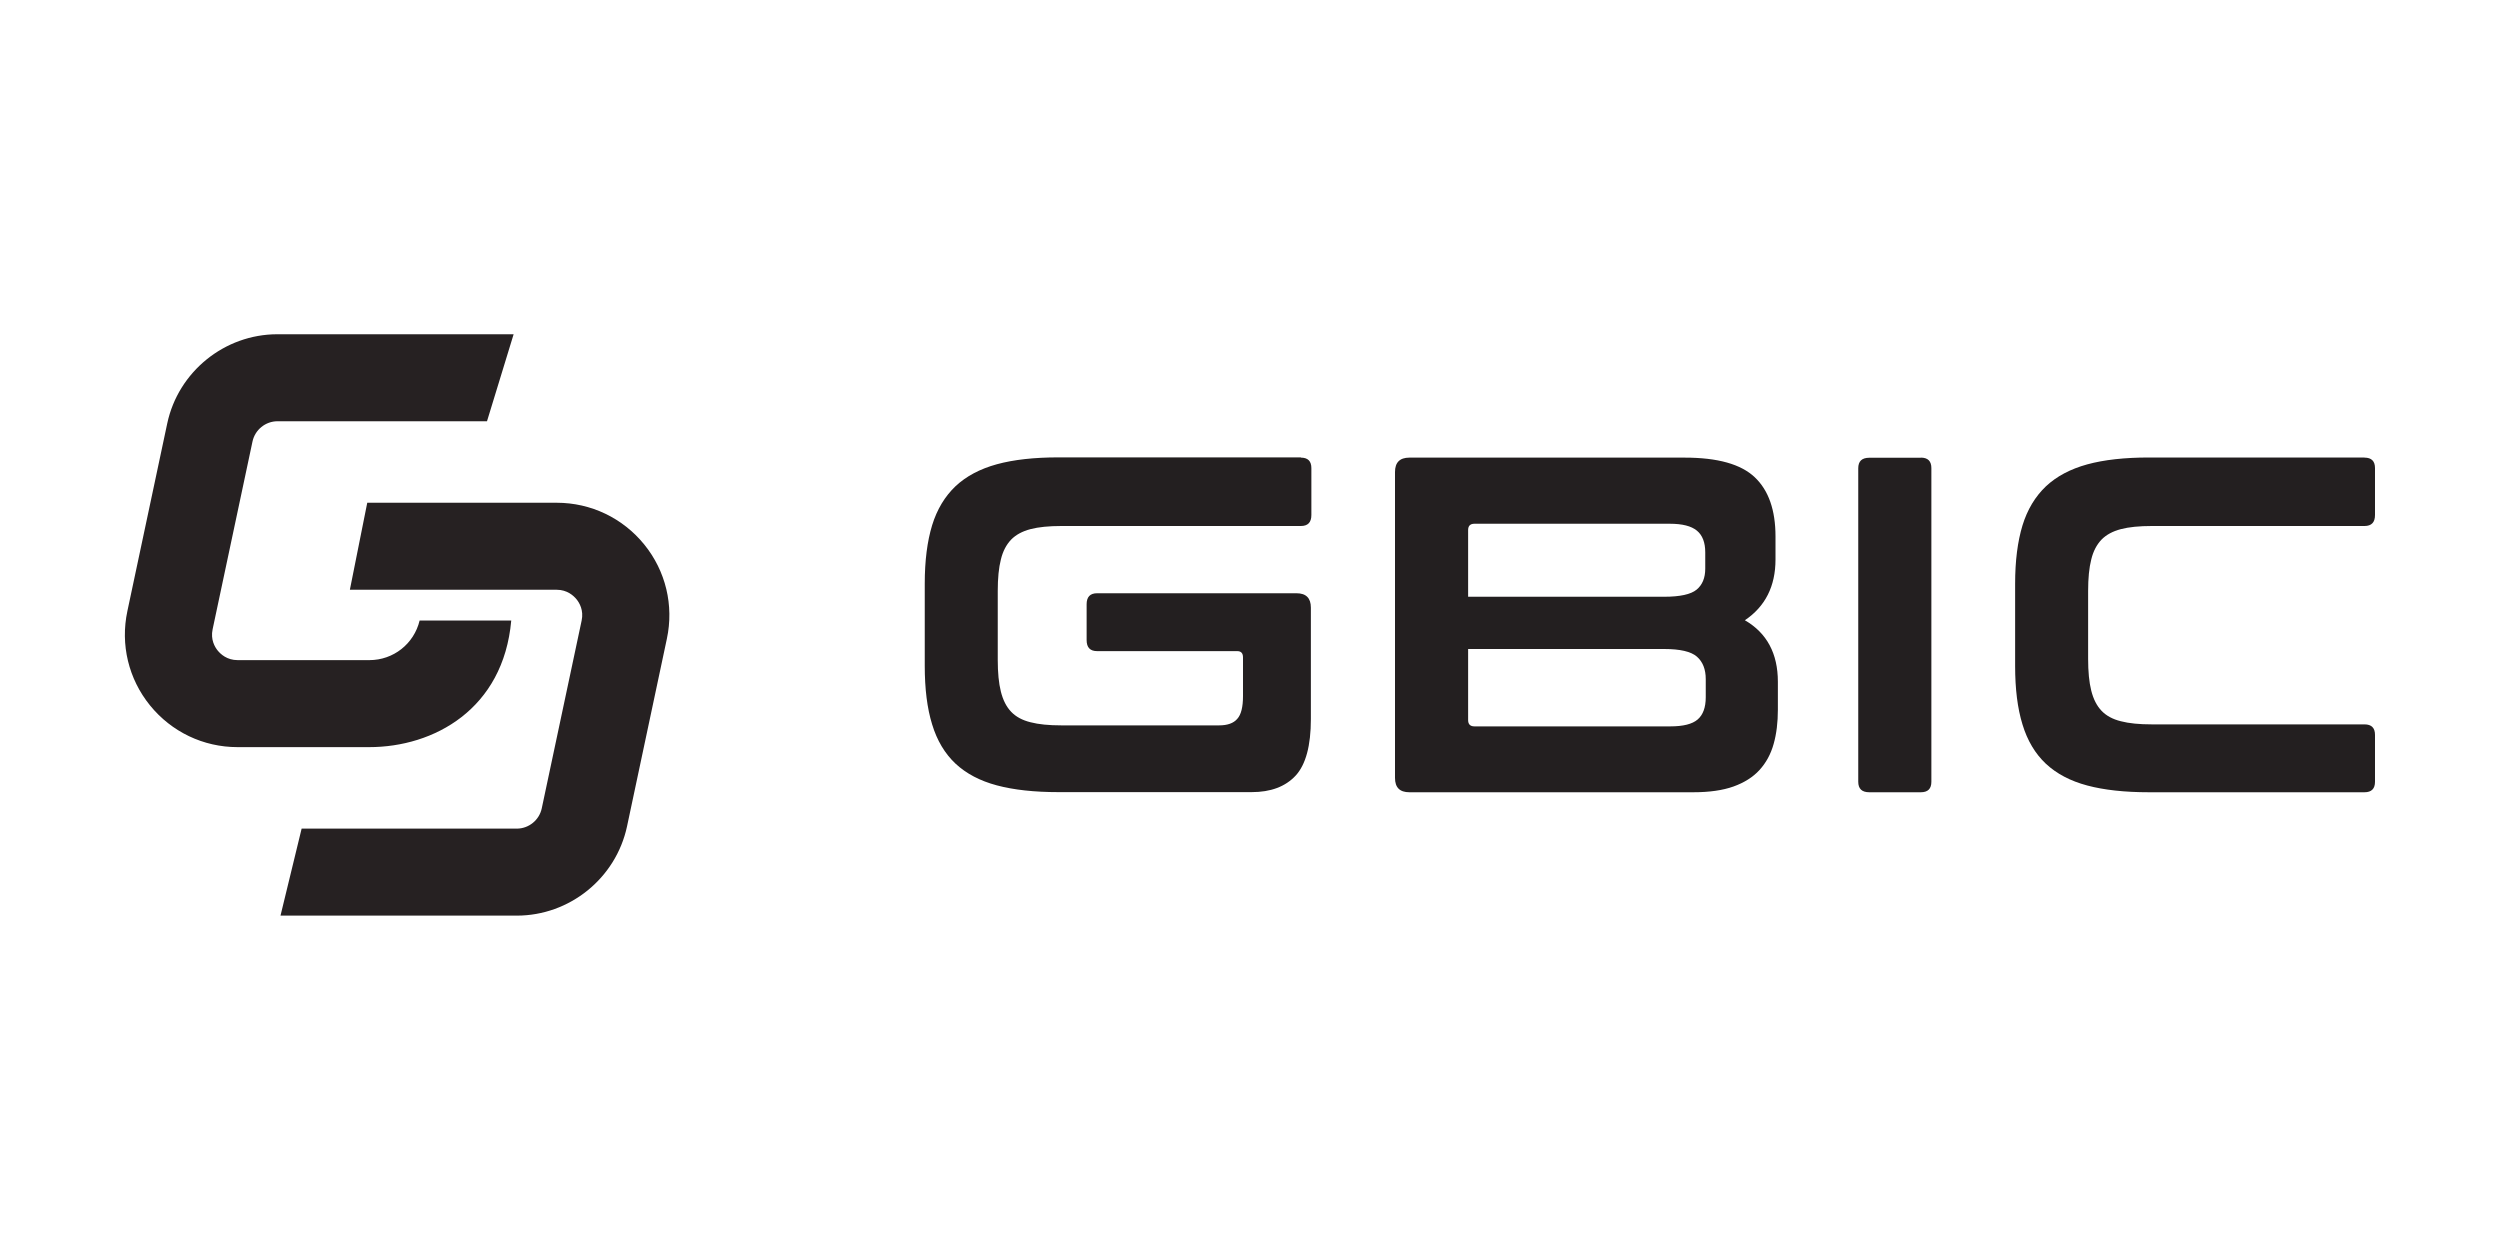
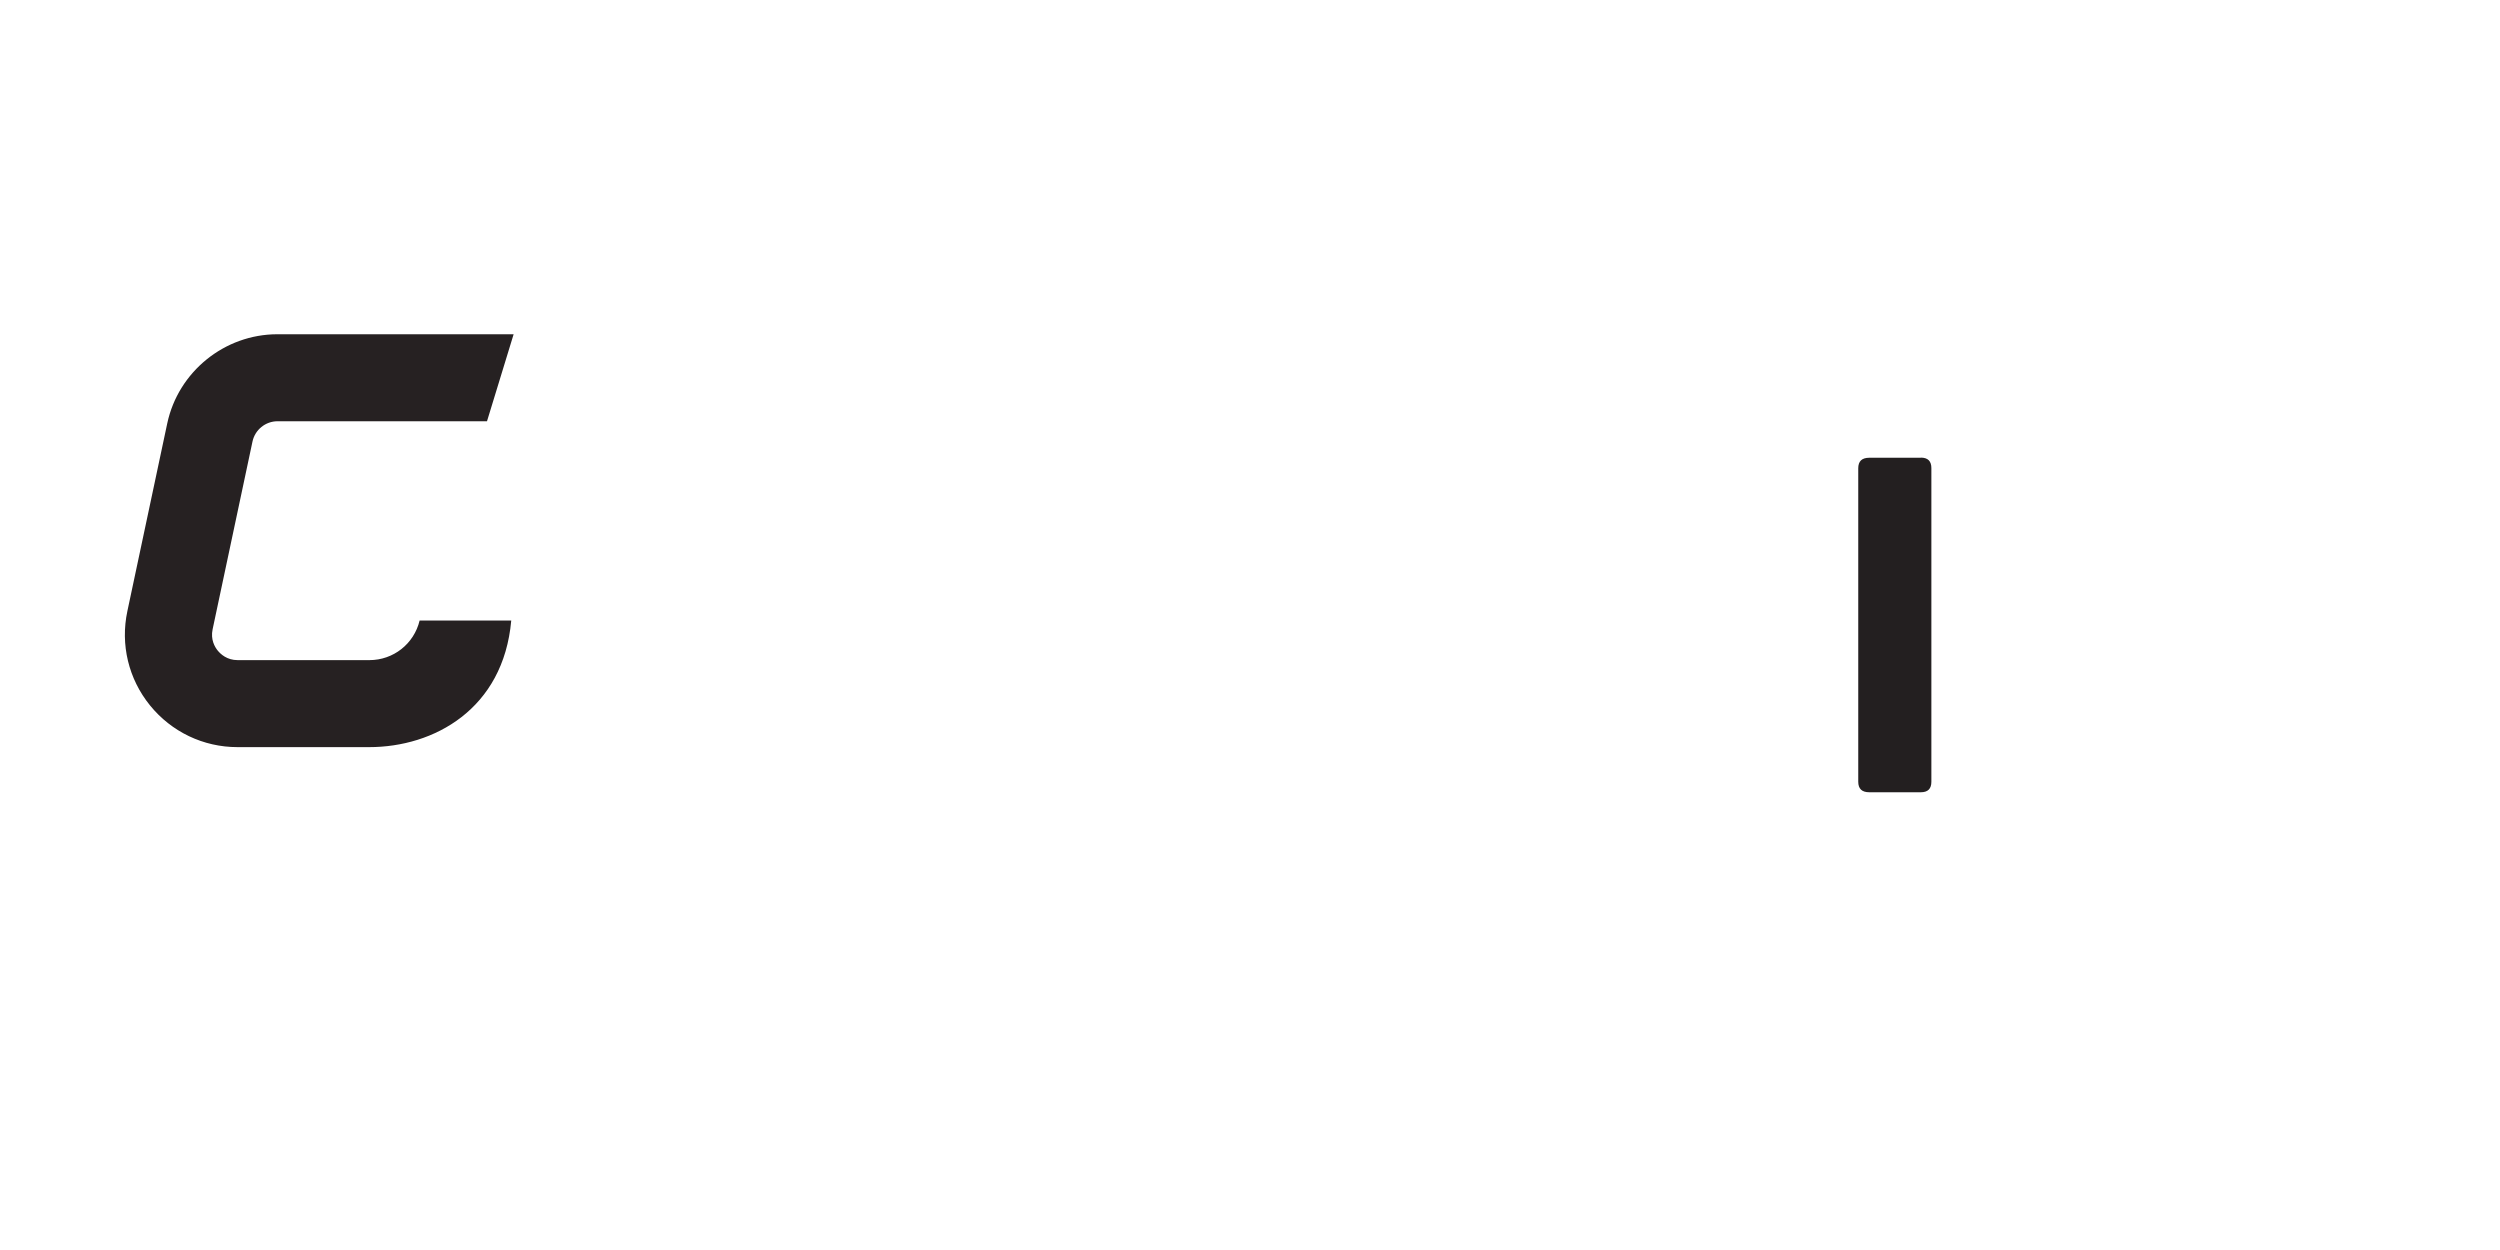
<svg xmlns="http://www.w3.org/2000/svg" version="1.0" id="레이어_1" x="0px" y="0px" viewBox="0 0 200 100" style="enable-background:new 0 0 200 100;" xml:space="preserve">
  <style type="text/css">
	.st0{fill:#262122;}
	.st1{fill:#231F20;}
</style>
  <g>
    <g id="XMLID_768_">
      <g id="XMLID_769_">
        <g id="XMLID_772_">
          <path id="XMLID_773_" class="st0" d="M29.54,59.77H19c-2.73,0-5.28-1.22-7-3.34c-1.72-2.12-2.38-4.87-1.81-7.54l3.19-15.02      c0.88-4.13,4.58-7.13,8.81-7.13h18.9l-2.13,6.96H22.2c-0.96,0-1.8,0.68-2,1.62l-3.19,15.02c-0.18,0.83,0.18,1.43,0.41,1.71      c0.23,0.28,0.74,0.76,1.59,0.76h10.54c1.92,0,3.57-1.3,4.02-3.17h7.33C40.27,56.74,34.7,59.77,29.54,59.77z" />
        </g>
        <g id="XMLID_770_">
-           <path id="XMLID_771_" class="st0" d="M41.34,73.25h-18.9l1.69-6.96h17.21c0.96,0,1.8-0.68,2-1.62l3.19-15.02      c0.18-0.83-0.18-1.43-0.41-1.71c-0.23-0.28-0.74-0.76-1.59-0.76H27.99l1.39-6.96h15.16c2.73,0,5.28,1.22,7,3.34      c1.72,2.12,2.38,4.87,1.81,7.54l-3.19,15.02C49.27,70.26,45.57,73.25,41.34,73.25z" />
-         </g>
+           </g>
      </g>
    </g>
    <g>
-       <path class="st1" d="M104.07,36.61c0.56,0,0.84,0.28,0.84,0.84v3.75c0,0.59-0.28,0.88-0.84,0.88H84.91    c-0.99,0-1.82,0.08-2.47,0.25c-0.65,0.17-1.17,0.45-1.55,0.84c-0.38,0.4-0.66,0.92-0.82,1.59c-0.17,0.66-0.25,1.5-0.25,2.52v5.51    c0,1.02,0.08,1.87,0.25,2.54c0.17,0.68,0.44,1.21,0.82,1.61c0.38,0.4,0.9,0.68,1.55,0.84c0.65,0.17,1.47,0.25,2.47,0.25h12.62    c0.66,0,1.15-0.17,1.45-0.52c0.31-0.34,0.46-0.95,0.46-1.82v-3.1c0-0.33-0.15-0.5-0.46-0.5H87.77c-0.56,0-0.84-0.29-0.84-0.88    v-2.87c0-0.59,0.28-0.88,0.84-0.88h15.95c0.76,0,1.15,0.38,1.15,1.15v8.91c0,2.14-0.41,3.65-1.22,4.53    c-0.82,0.88-1.99,1.32-3.52,1.32H84.68c-1.94,0-3.58-0.18-4.93-0.54c-1.35-0.36-2.45-0.94-3.31-1.74    c-0.85-0.8-1.48-1.85-1.87-3.14c-0.4-1.29-0.59-2.85-0.59-4.68v-6.58c0-1.84,0.2-3.39,0.59-4.67c0.39-1.27,1.02-2.31,1.87-3.12    c0.85-0.8,1.96-1.39,3.31-1.76c1.35-0.37,3-0.55,4.93-0.55H104.07z" />
-       <path class="st1" d="M134.78,36.61c2.63,0,4.49,0.52,5.6,1.57c1.11,1.05,1.66,2.63,1.66,4.74v1.84c0,2.14-0.82,3.76-2.45,4.86    c1.76,1.02,2.64,2.66,2.64,4.93v2.22c0,1.02-0.11,1.94-0.34,2.75c-0.23,0.82-0.61,1.51-1.13,2.08c-0.52,0.57-1.22,1.01-2.08,1.32    c-0.87,0.31-1.94,0.46-3.21,0.46h-22.72c-0.77,0-1.15-0.38-1.15-1.15V37.76c0-0.76,0.38-1.15,1.15-1.15H134.78z M117.45,47.74    h15.68c1.27,0,2.14-0.19,2.6-0.57c0.46-0.38,0.69-0.94,0.69-1.68v-1.3c0-0.79-0.22-1.37-0.67-1.74s-1.17-0.55-2.16-0.55h-15.64    c-0.33,0-0.5,0.17-0.5,0.5V47.74z M117.45,51.91v5.7c0,0.33,0.17,0.5,0.5,0.5h15.68c1.02,0,1.75-0.18,2.18-0.55    c0.43-0.37,0.65-0.96,0.65-1.78v-1.45c0-0.79-0.24-1.39-0.71-1.8c-0.47-0.41-1.35-0.61-2.62-0.61H117.45z" />
      <path class="st1" d="M153.67,36.61c0.56,0,0.84,0.28,0.84,0.84v25.09c0,0.56-0.28,0.84-0.84,0.84h-4.13    c-0.59,0-0.88-0.28-0.88-0.84V37.46c0-0.56,0.29-0.84,0.88-0.84H153.67z" />
-       <path class="st1" d="M189.16,36.61c0.56,0,0.84,0.28,0.84,0.84v3.75c0,0.59-0.28,0.88-0.84,0.88h-17.02    c-0.99,0-1.82,0.08-2.47,0.25c-0.65,0.17-1.17,0.45-1.55,0.84c-0.38,0.4-0.66,0.92-0.82,1.59c-0.17,0.66-0.25,1.5-0.25,2.52v5.43    c0,1.02,0.08,1.87,0.25,2.54c0.17,0.68,0.44,1.21,0.82,1.61c0.38,0.4,0.9,0.68,1.55,0.84c0.65,0.17,1.47,0.25,2.47,0.25h17.02    c0.56,0,0.84,0.28,0.84,0.84v3.75c0,0.56-0.28,0.84-0.84,0.84h-17.25c-1.94,0-3.58-0.18-4.93-0.54c-1.35-0.36-2.45-0.94-3.31-1.74    c-0.85-0.8-1.48-1.85-1.87-3.14c-0.4-1.29-0.59-2.85-0.59-4.68v-6.58c0-1.84,0.2-3.39,0.59-4.67c0.39-1.27,1.02-2.31,1.87-3.12    c0.85-0.8,1.96-1.39,3.31-1.76c1.35-0.37,3-0.55,4.93-0.55H189.16z" />
    </g>
  </g>
</svg>